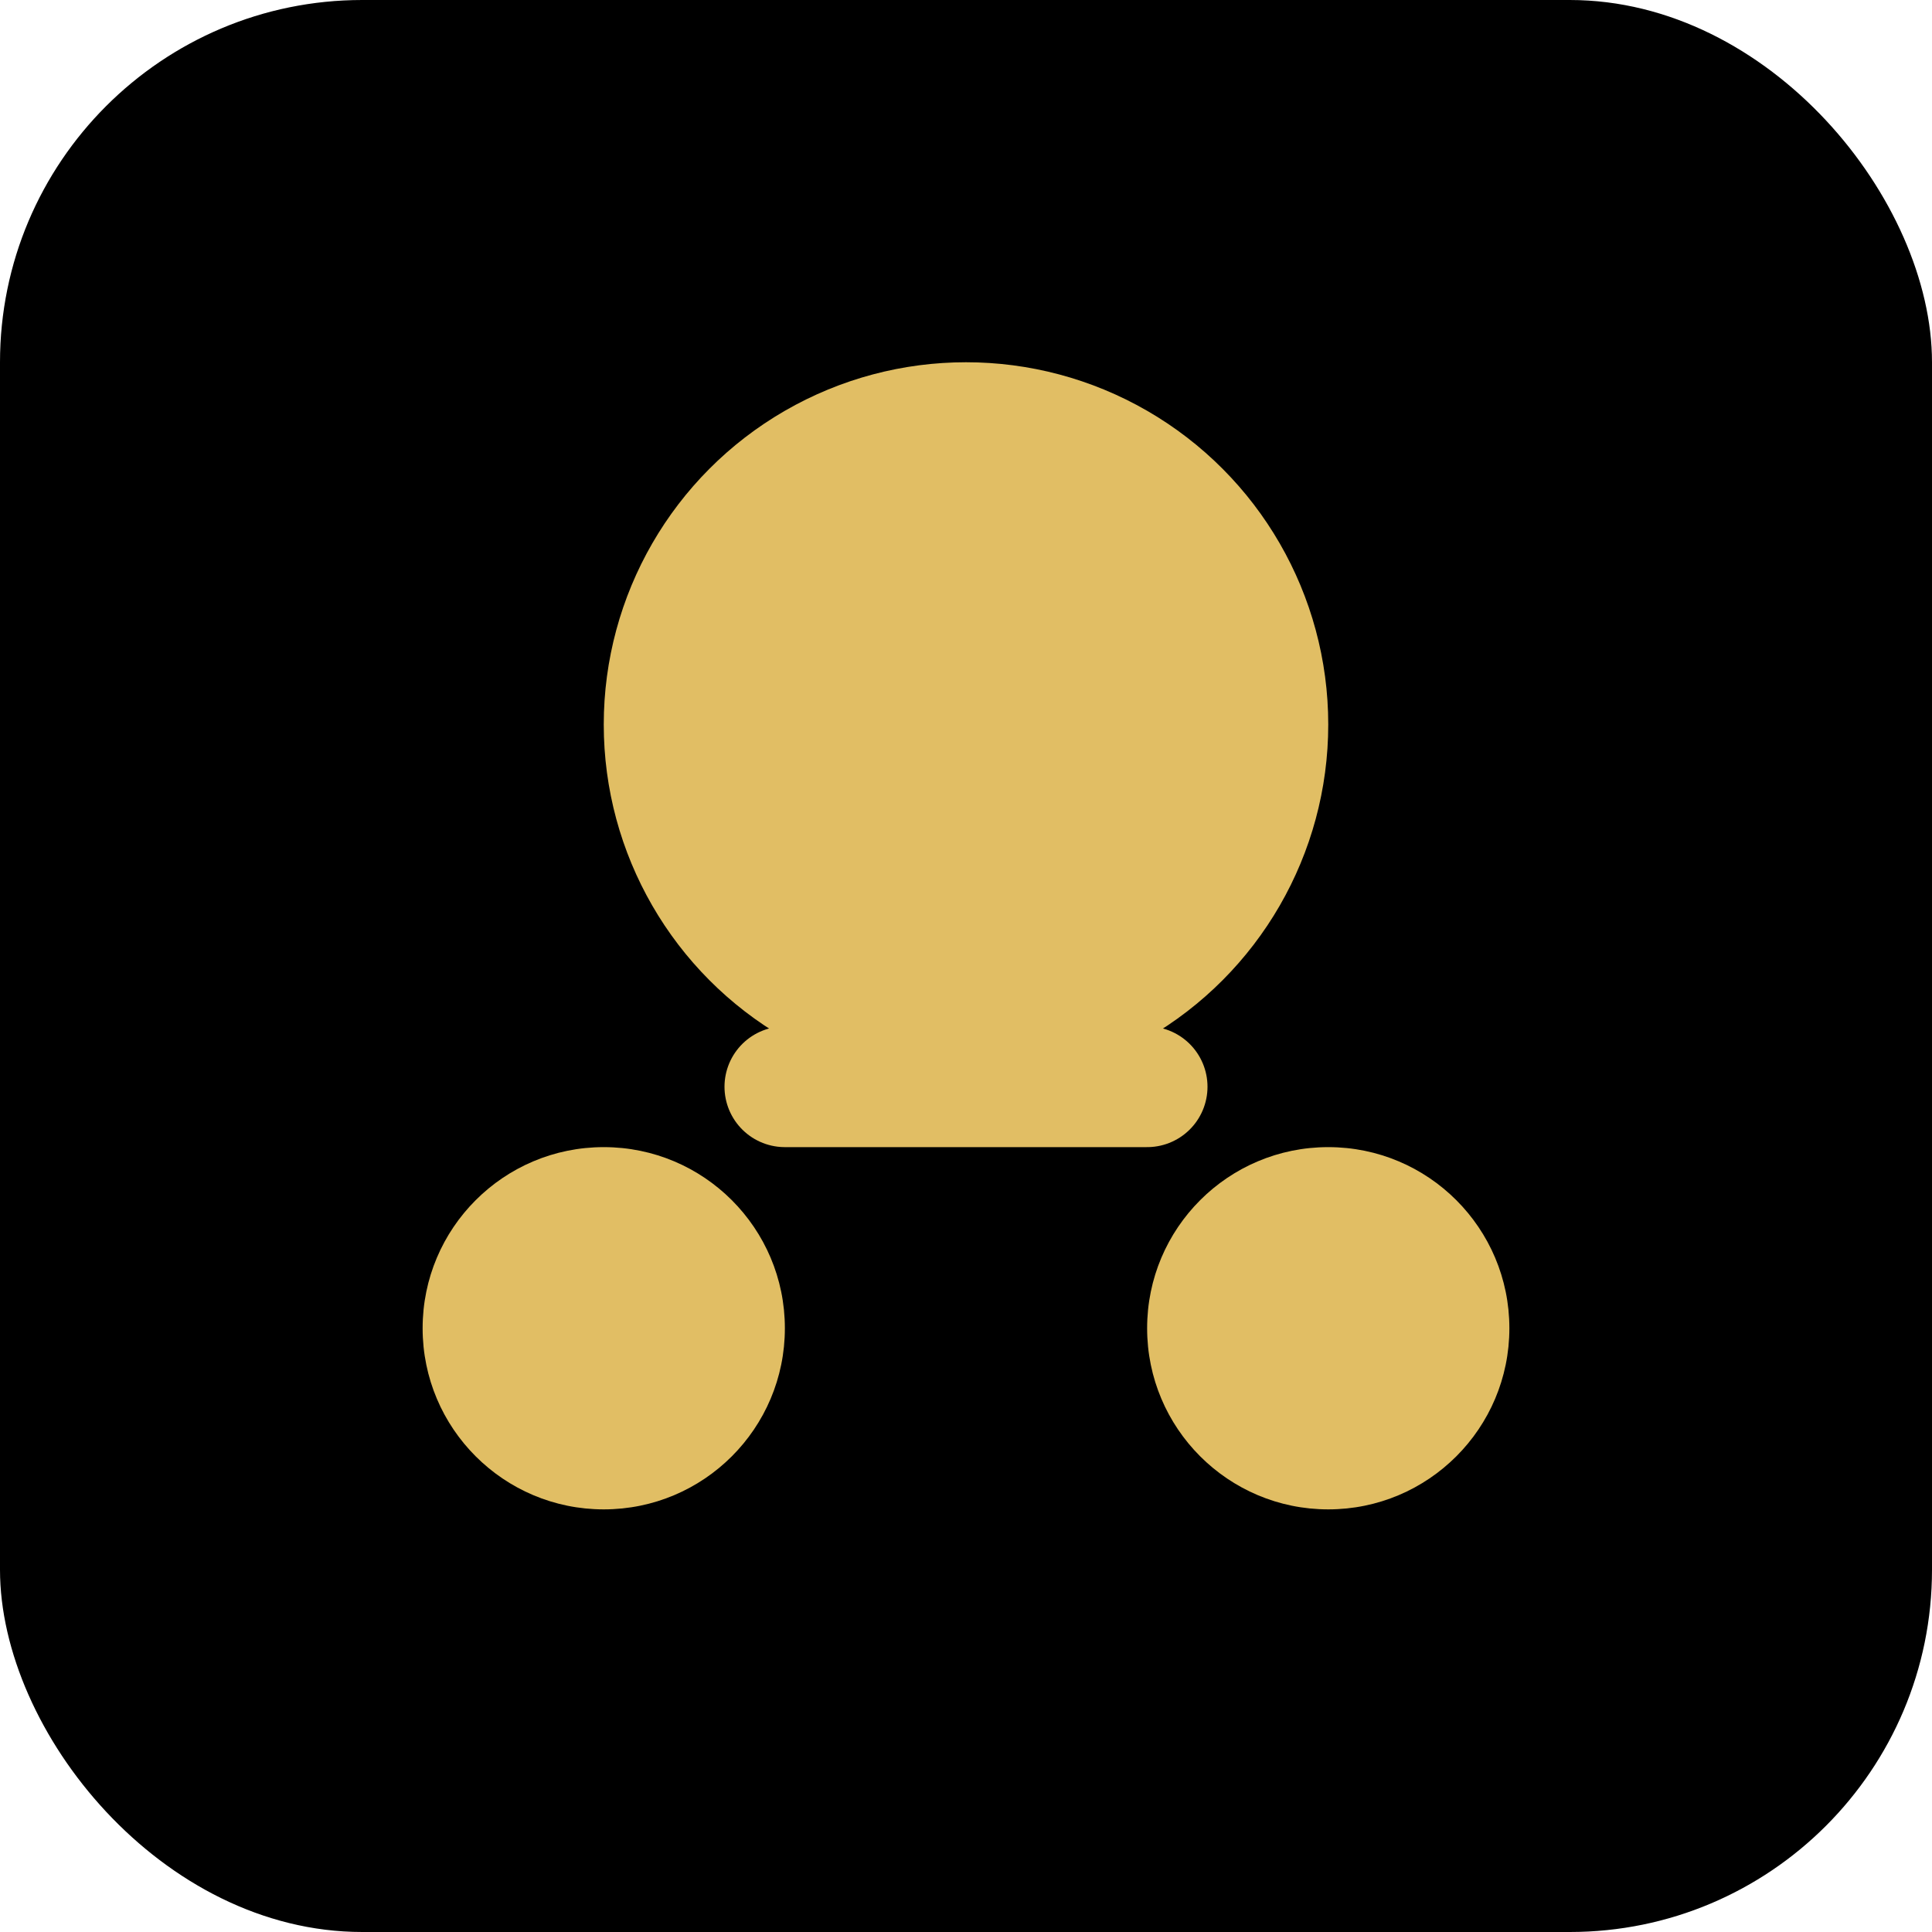
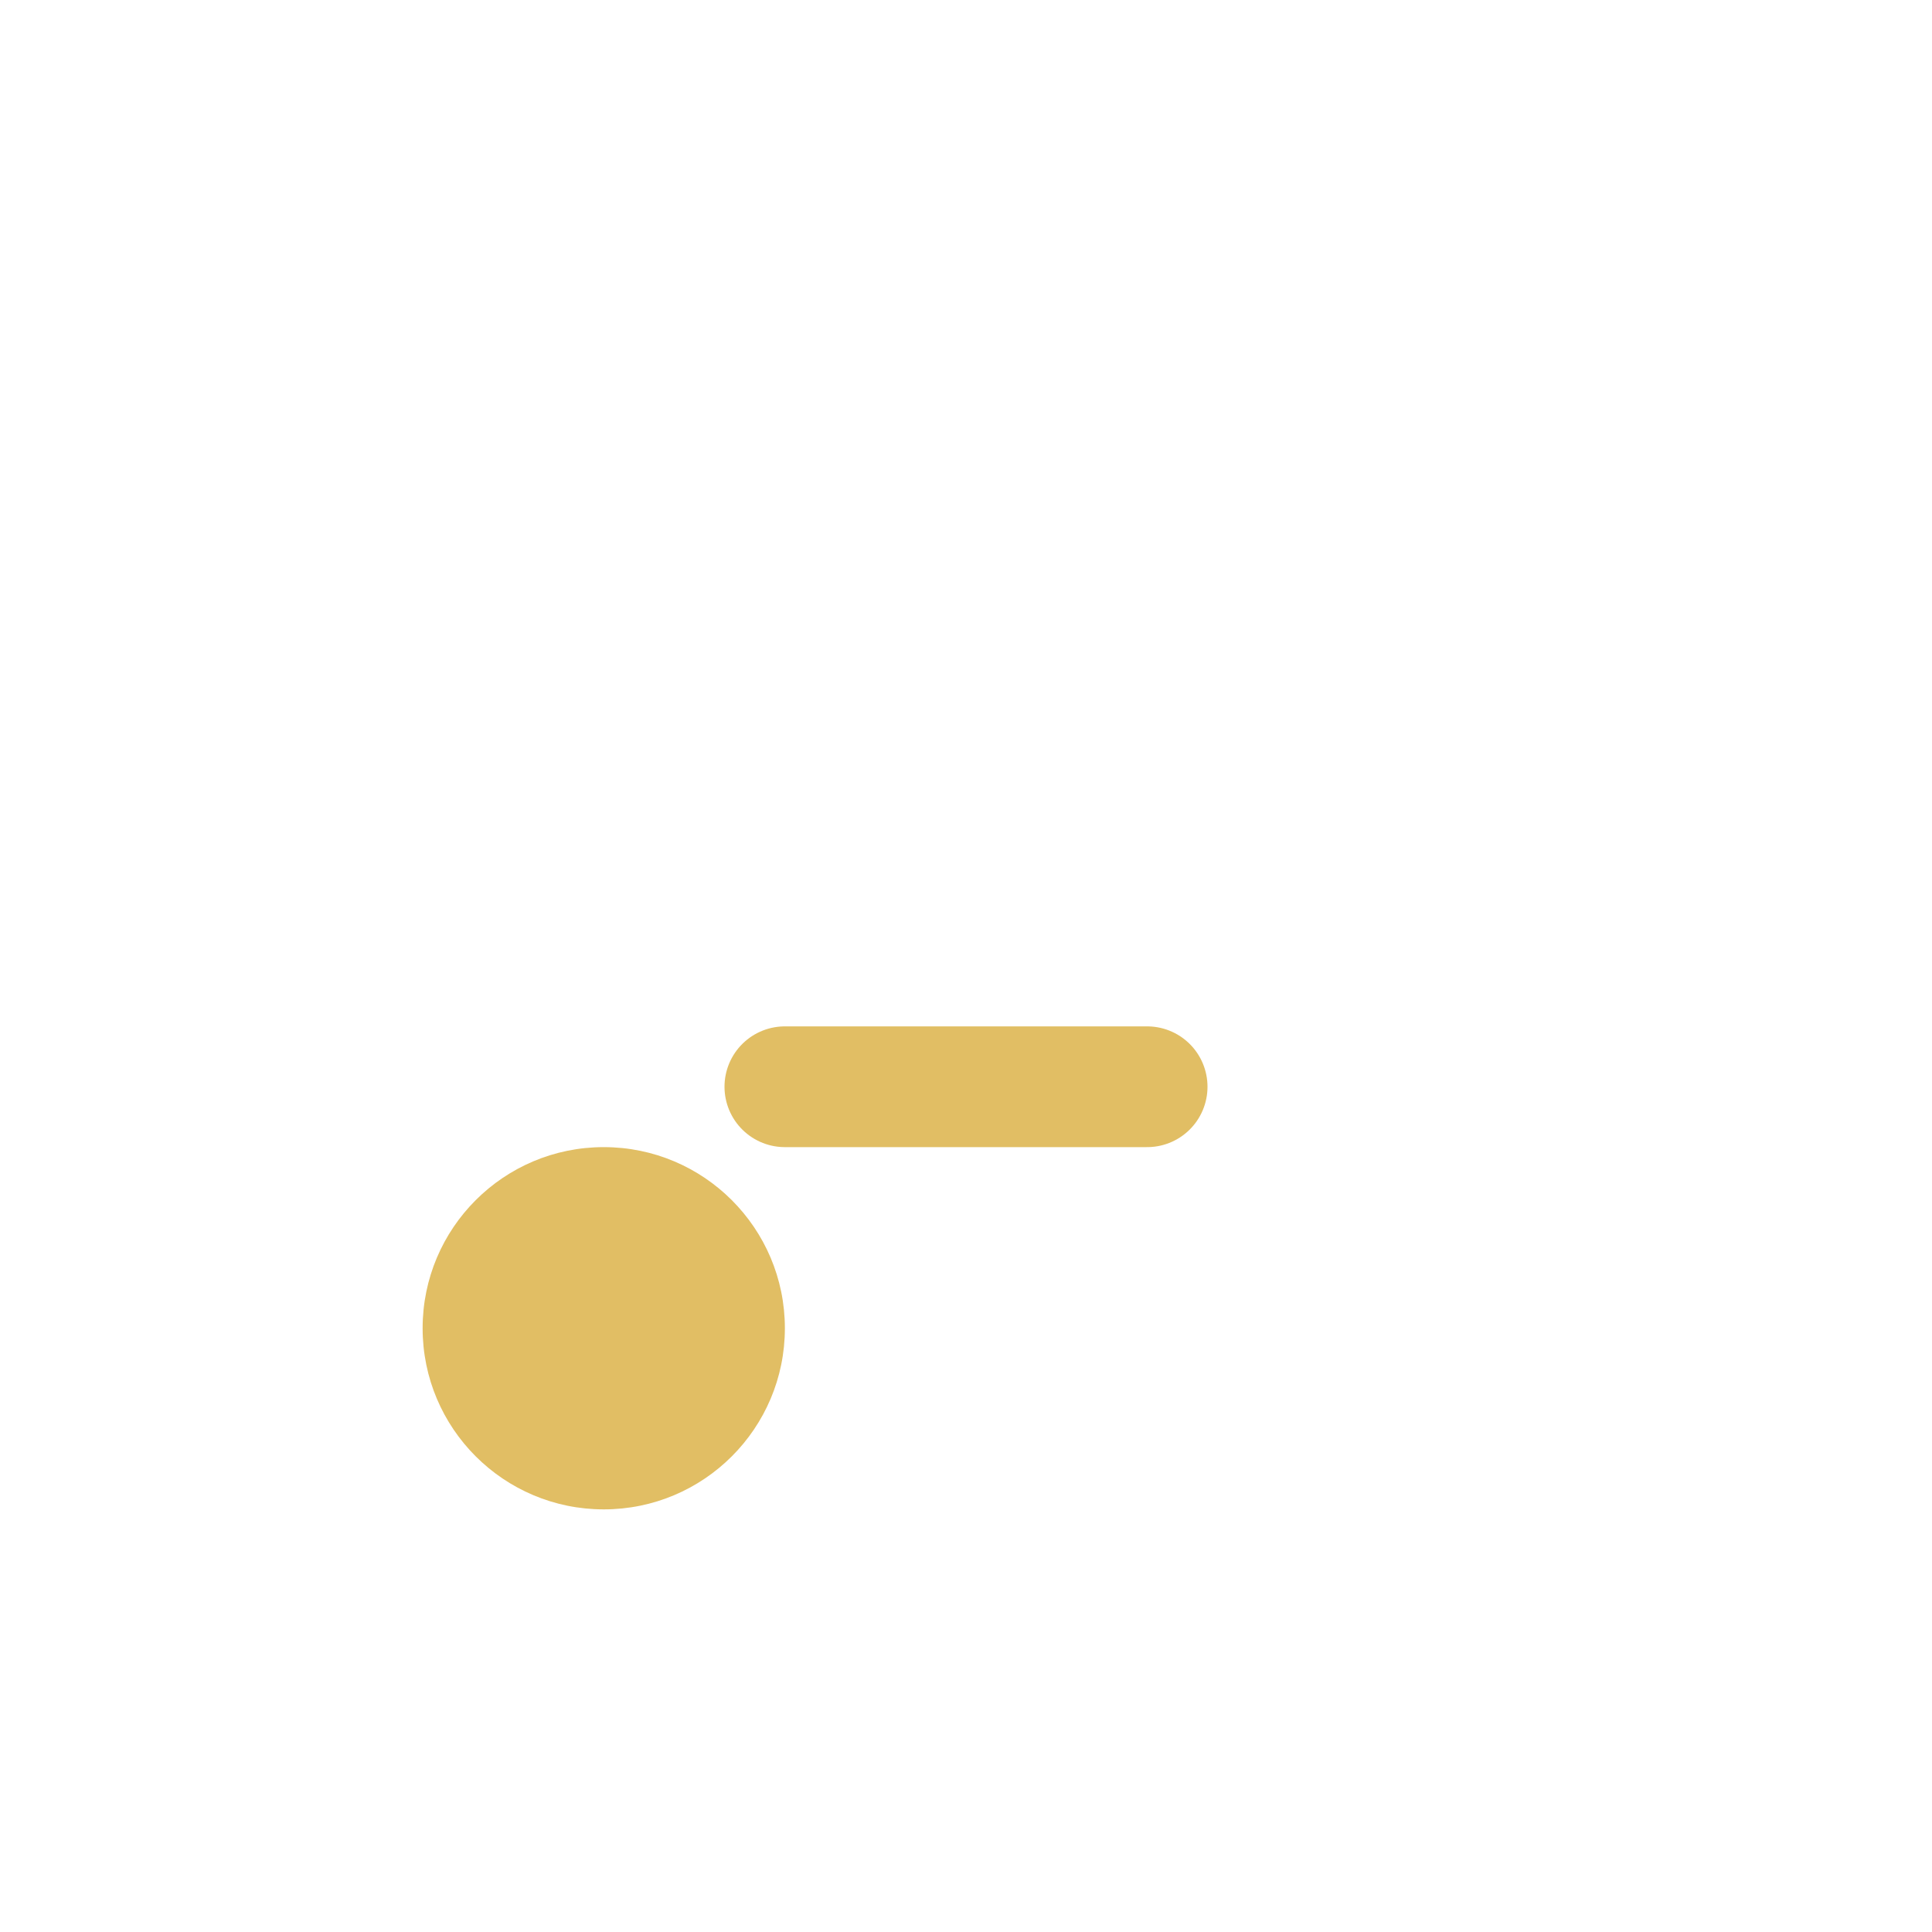
<svg xmlns="http://www.w3.org/2000/svg" width="32" height="32" viewBox="0 0 32 32" fill="none">
-   <rect width="32" height="32" rx="6" fill="#000000" />
-   <circle cx="16" cy="12" r="6" fill="#e1be64" />
  <circle cx="10" cy="22" r="3" fill="#e1be64" />
-   <circle cx="22" cy="22" r="3" fill="#e1be64" />
  <path d="M13 18L19 18" stroke="#e1be64" stroke-width="2" stroke-linecap="round" />
</svg>